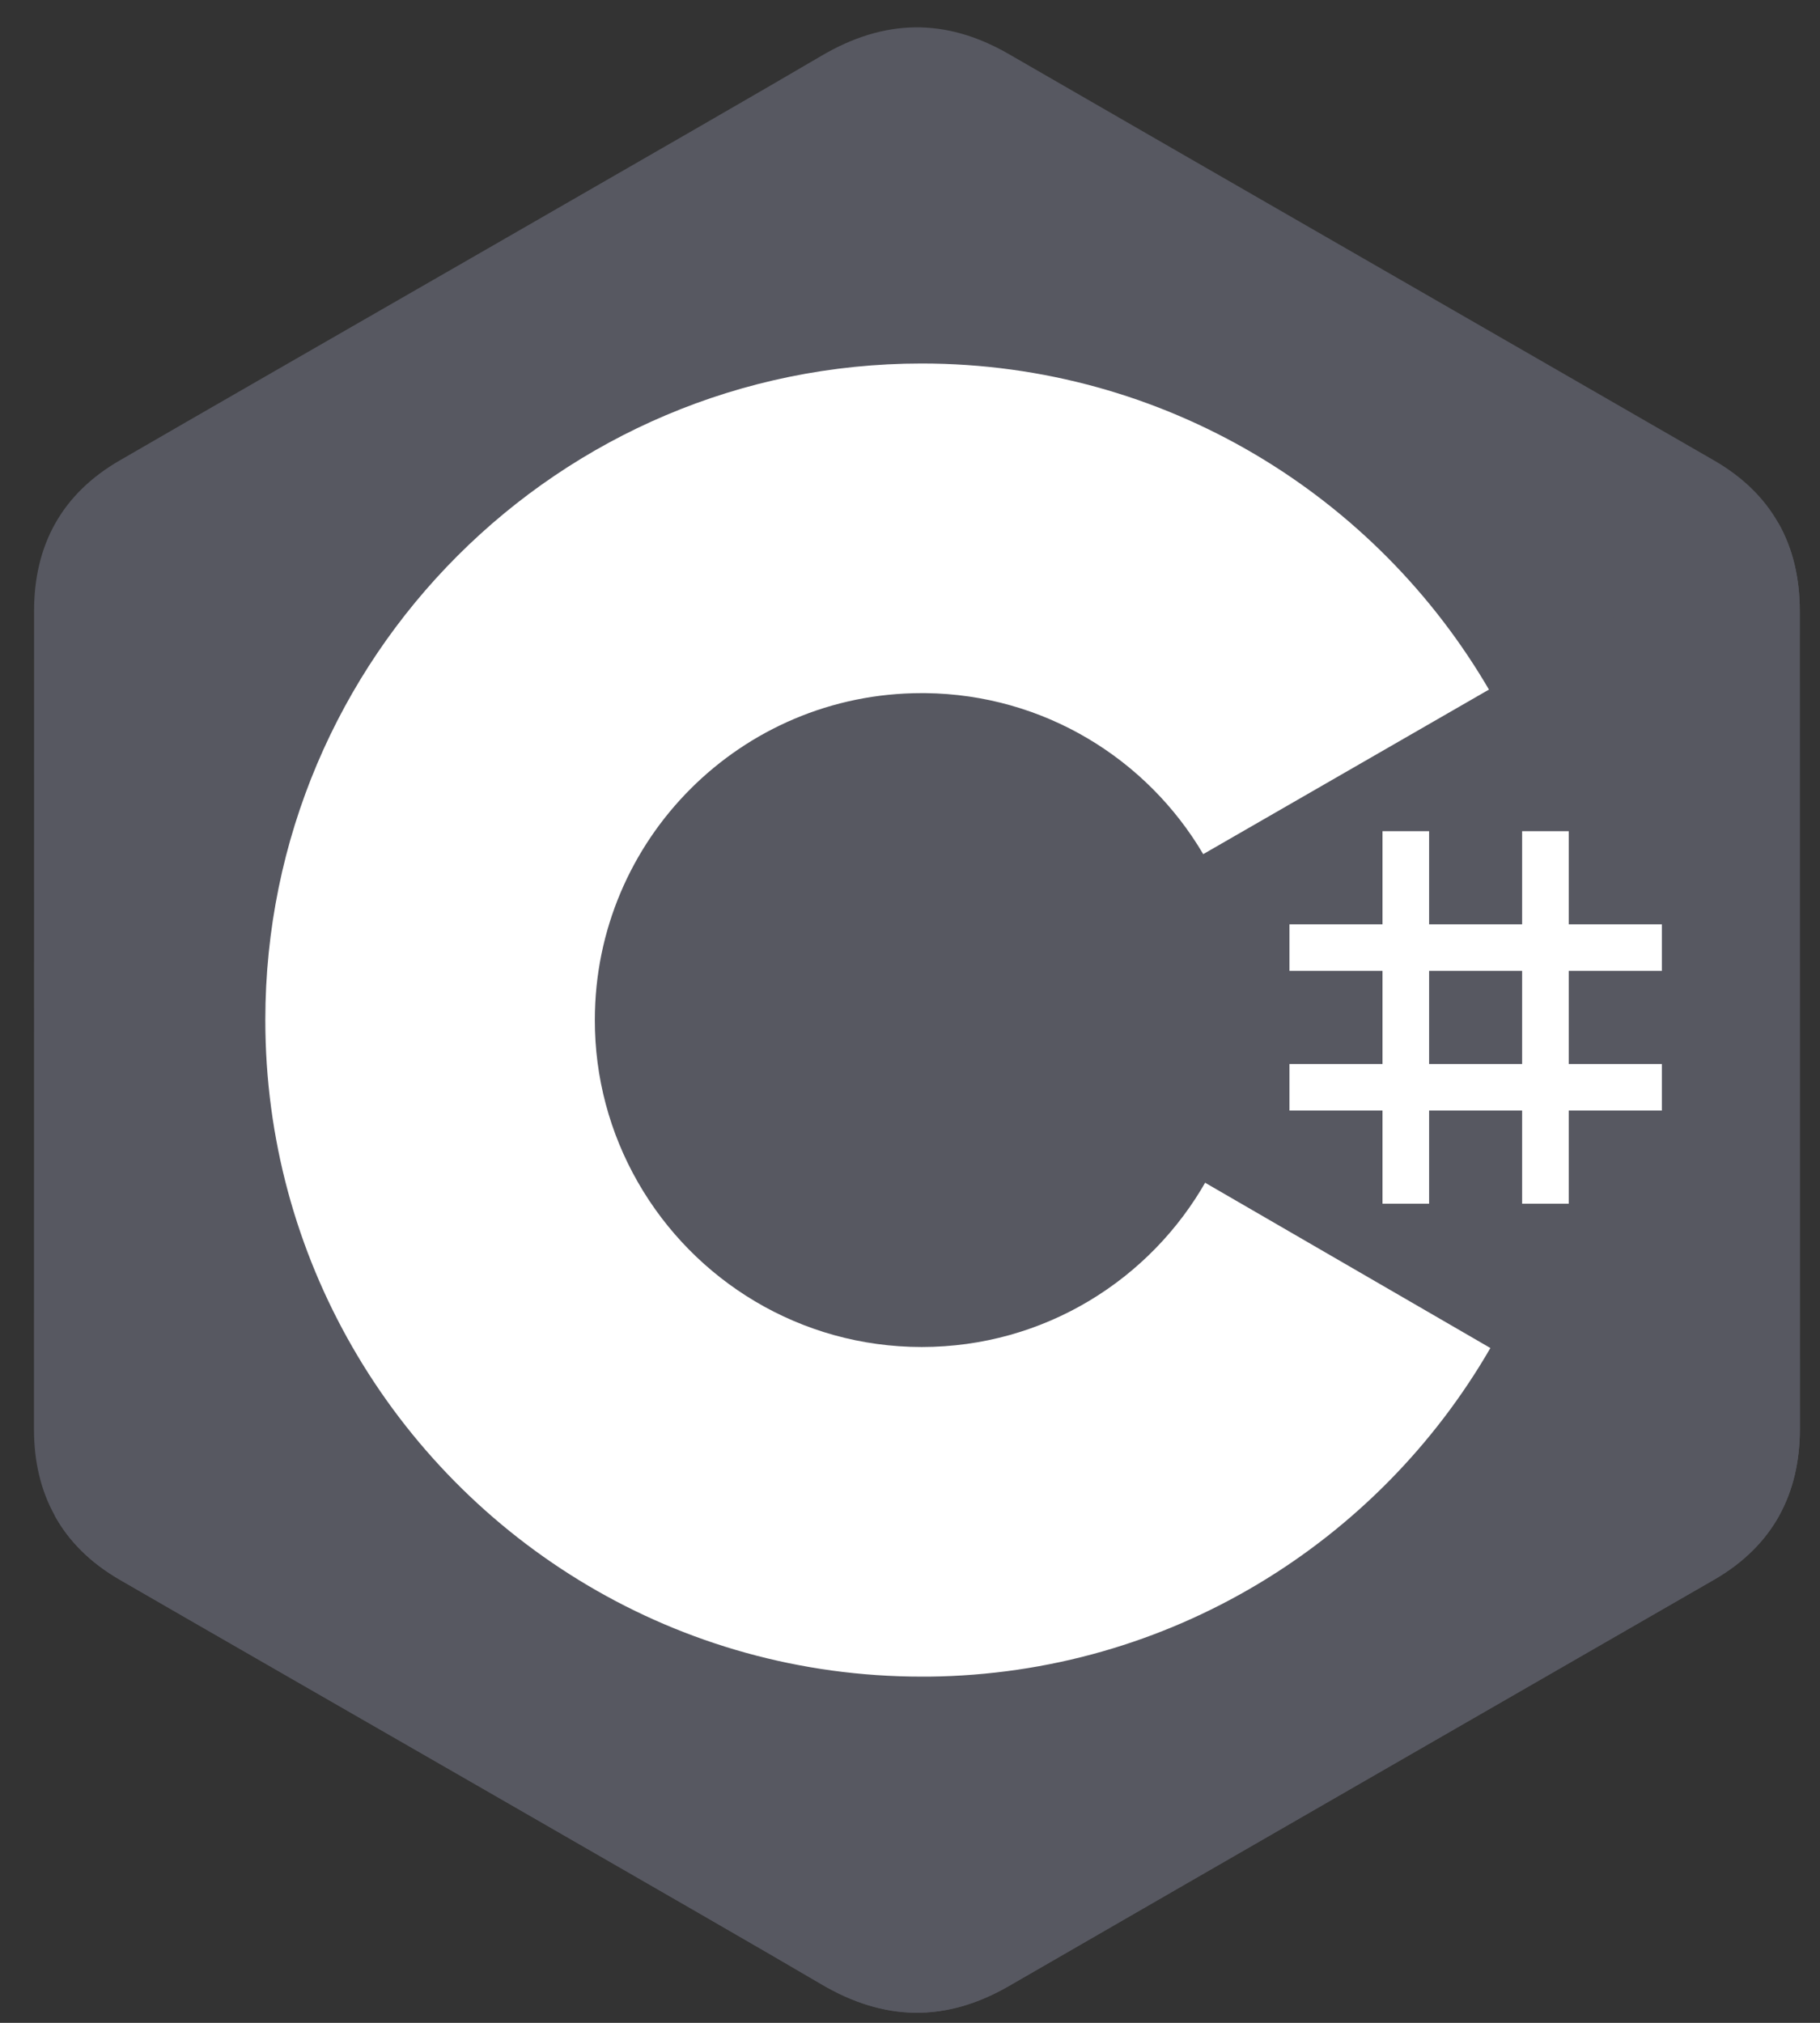
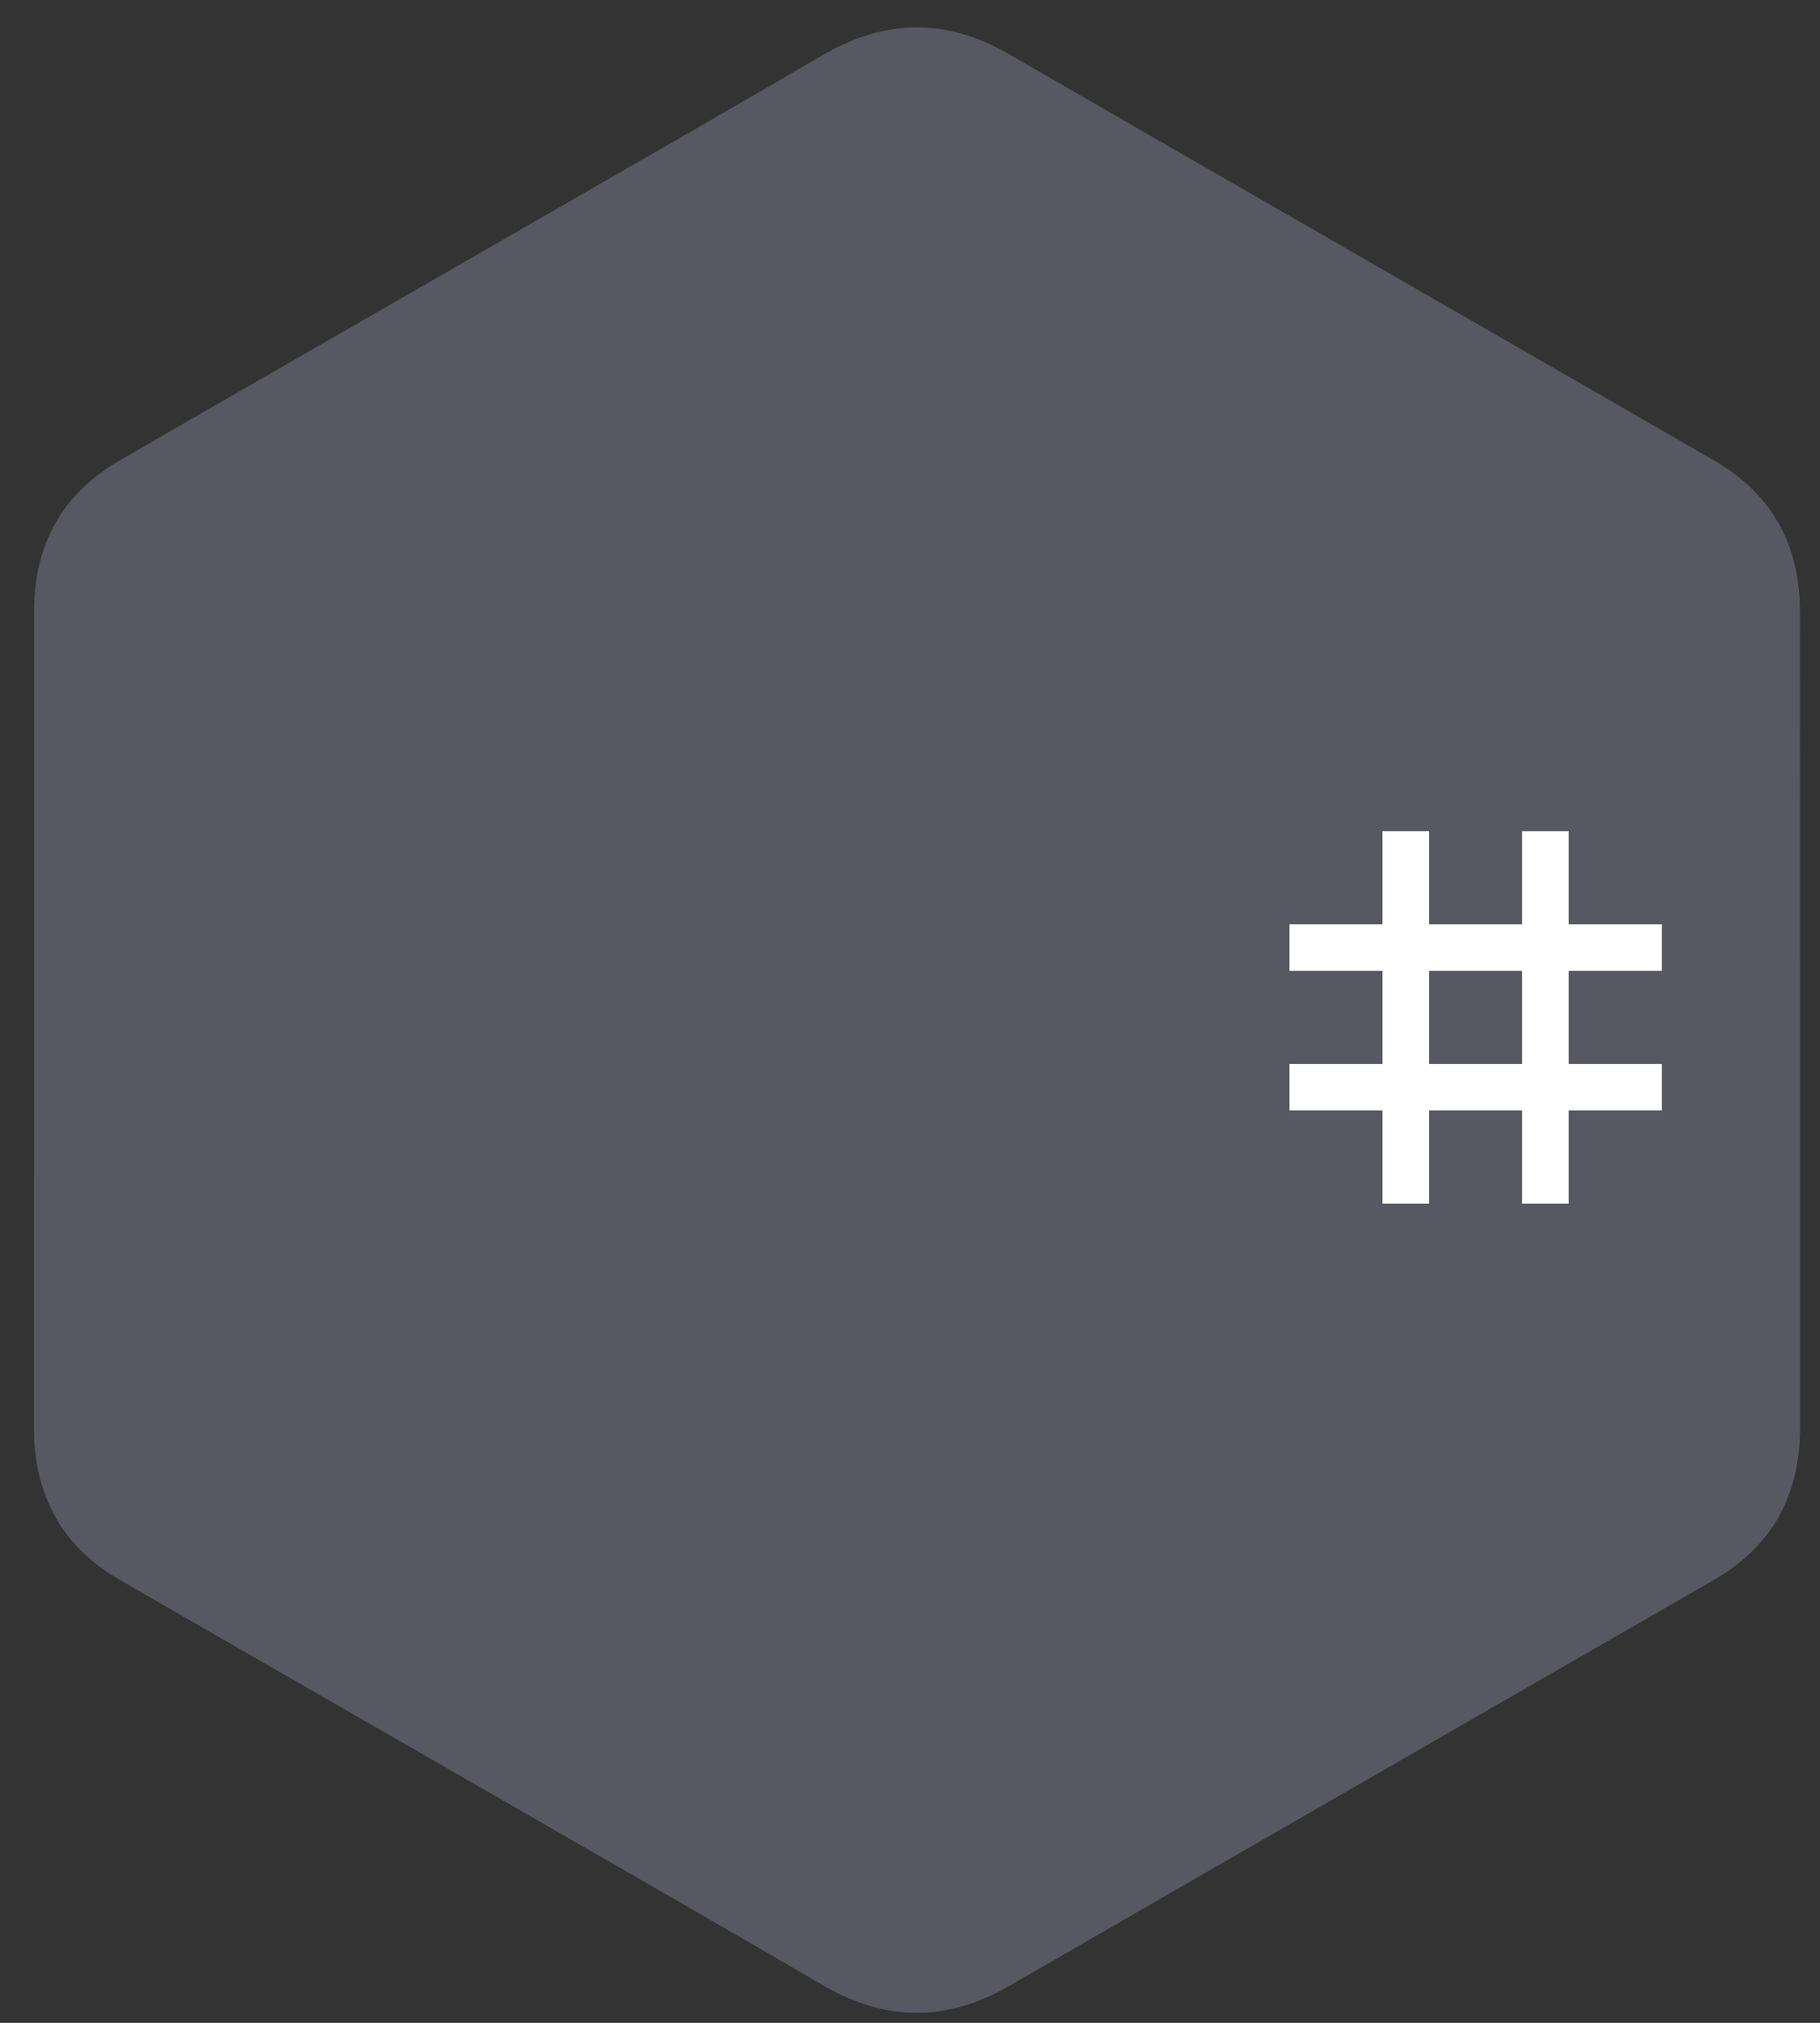
<svg xmlns="http://www.w3.org/2000/svg" width="18" height="20" viewBox="0 0 18 20" fill="none">
  <rect x="0" y="0" width="18" height="20" fill="#333333" stroke="none" />
  <g opacity="1" clip-path="url(#clip0_145_1844)">
    <path d="M17.8 6.041C17.8 5.711 17.73 5.42 17.587 5.169C17.447 4.923 17.237 4.717 16.955 4.554C14.63 3.213 12.303 1.877 9.978 0.535C9.352 0.173 8.744 0.186 8.122 0.553C7.197 1.099 2.563 3.753 1.183 4.553C0.614 4.882 0.337 5.386 0.337 6.041C0.336 8.737 0.337 11.433 0.336 14.129C0.336 14.452 0.404 14.738 0.541 14.984C0.681 15.238 0.894 15.45 1.182 15.617C2.563 16.416 7.197 19.071 8.122 19.617C8.744 19.984 9.352 19.997 9.979 19.635C12.303 18.293 14.63 16.956 16.956 15.616C17.244 15.449 17.457 15.237 17.597 14.984C17.733 14.737 17.801 14.451 17.801 14.128C17.801 14.128 17.801 8.738 17.8 6.041Z" fill="#575861" />
    <path d="M9.096 10.06L0.541 14.985C0.681 15.239 0.894 15.451 1.182 15.618C2.563 16.417 7.197 19.072 8.122 19.618C8.744 19.985 9.352 19.998 9.979 19.636C12.303 18.294 14.63 16.957 16.956 15.617C17.244 15.45 17.457 15.238 17.597 14.985L9.096 10.06Z" fill="#575861" />
    <path d="M17.8 6.042C17.8 5.712 17.73 5.42 17.587 5.17L9.095 10.059L17.597 14.984C17.733 14.738 17.801 14.452 17.801 14.129C17.801 14.129 17.801 8.738 17.8 6.042Z" fill="#575861" />
    <path d="M14.134 8.218V9.139H15.054V8.218H15.515V9.139H16.436V9.599H15.515V10.52H16.436V10.98H15.515V11.901H15.054V10.98H14.134V11.901H13.673V10.98H12.753V10.52H13.673V9.599H12.753V9.139H13.673V8.218H14.134ZM15.054 9.599H14.134V10.52H15.054V9.599Z" fill="white" />
-     <path d="M9.116 3.594C11.517 3.594 13.614 4.898 14.737 6.837L14.726 6.818L11.9 8.445C11.344 7.502 10.323 6.866 9.152 6.853L9.115 6.853C7.33 6.853 5.883 8.3 5.883 10.085C5.882 10.648 6.029 11.201 6.309 11.689C6.866 12.662 7.914 13.318 9.116 13.318C10.325 13.318 11.378 12.654 11.932 11.671L11.919 11.694L14.74 13.328C13.629 15.251 11.561 16.551 9.188 16.577L9.116 16.577C6.706 16.577 4.604 15.265 3.484 13.316C2.937 12.365 2.624 11.262 2.624 10.085C2.624 6.5 5.53 3.594 9.115 3.594L9.116 3.594Z" fill="white" />
  </g>
  <defs>
    <clipPath id="clip0_145_1844">
      <rect width="17.62" height="19.824" fill="white" transform="translate(0.26 0.174)" />
    </clipPath>
  </defs>
</svg>